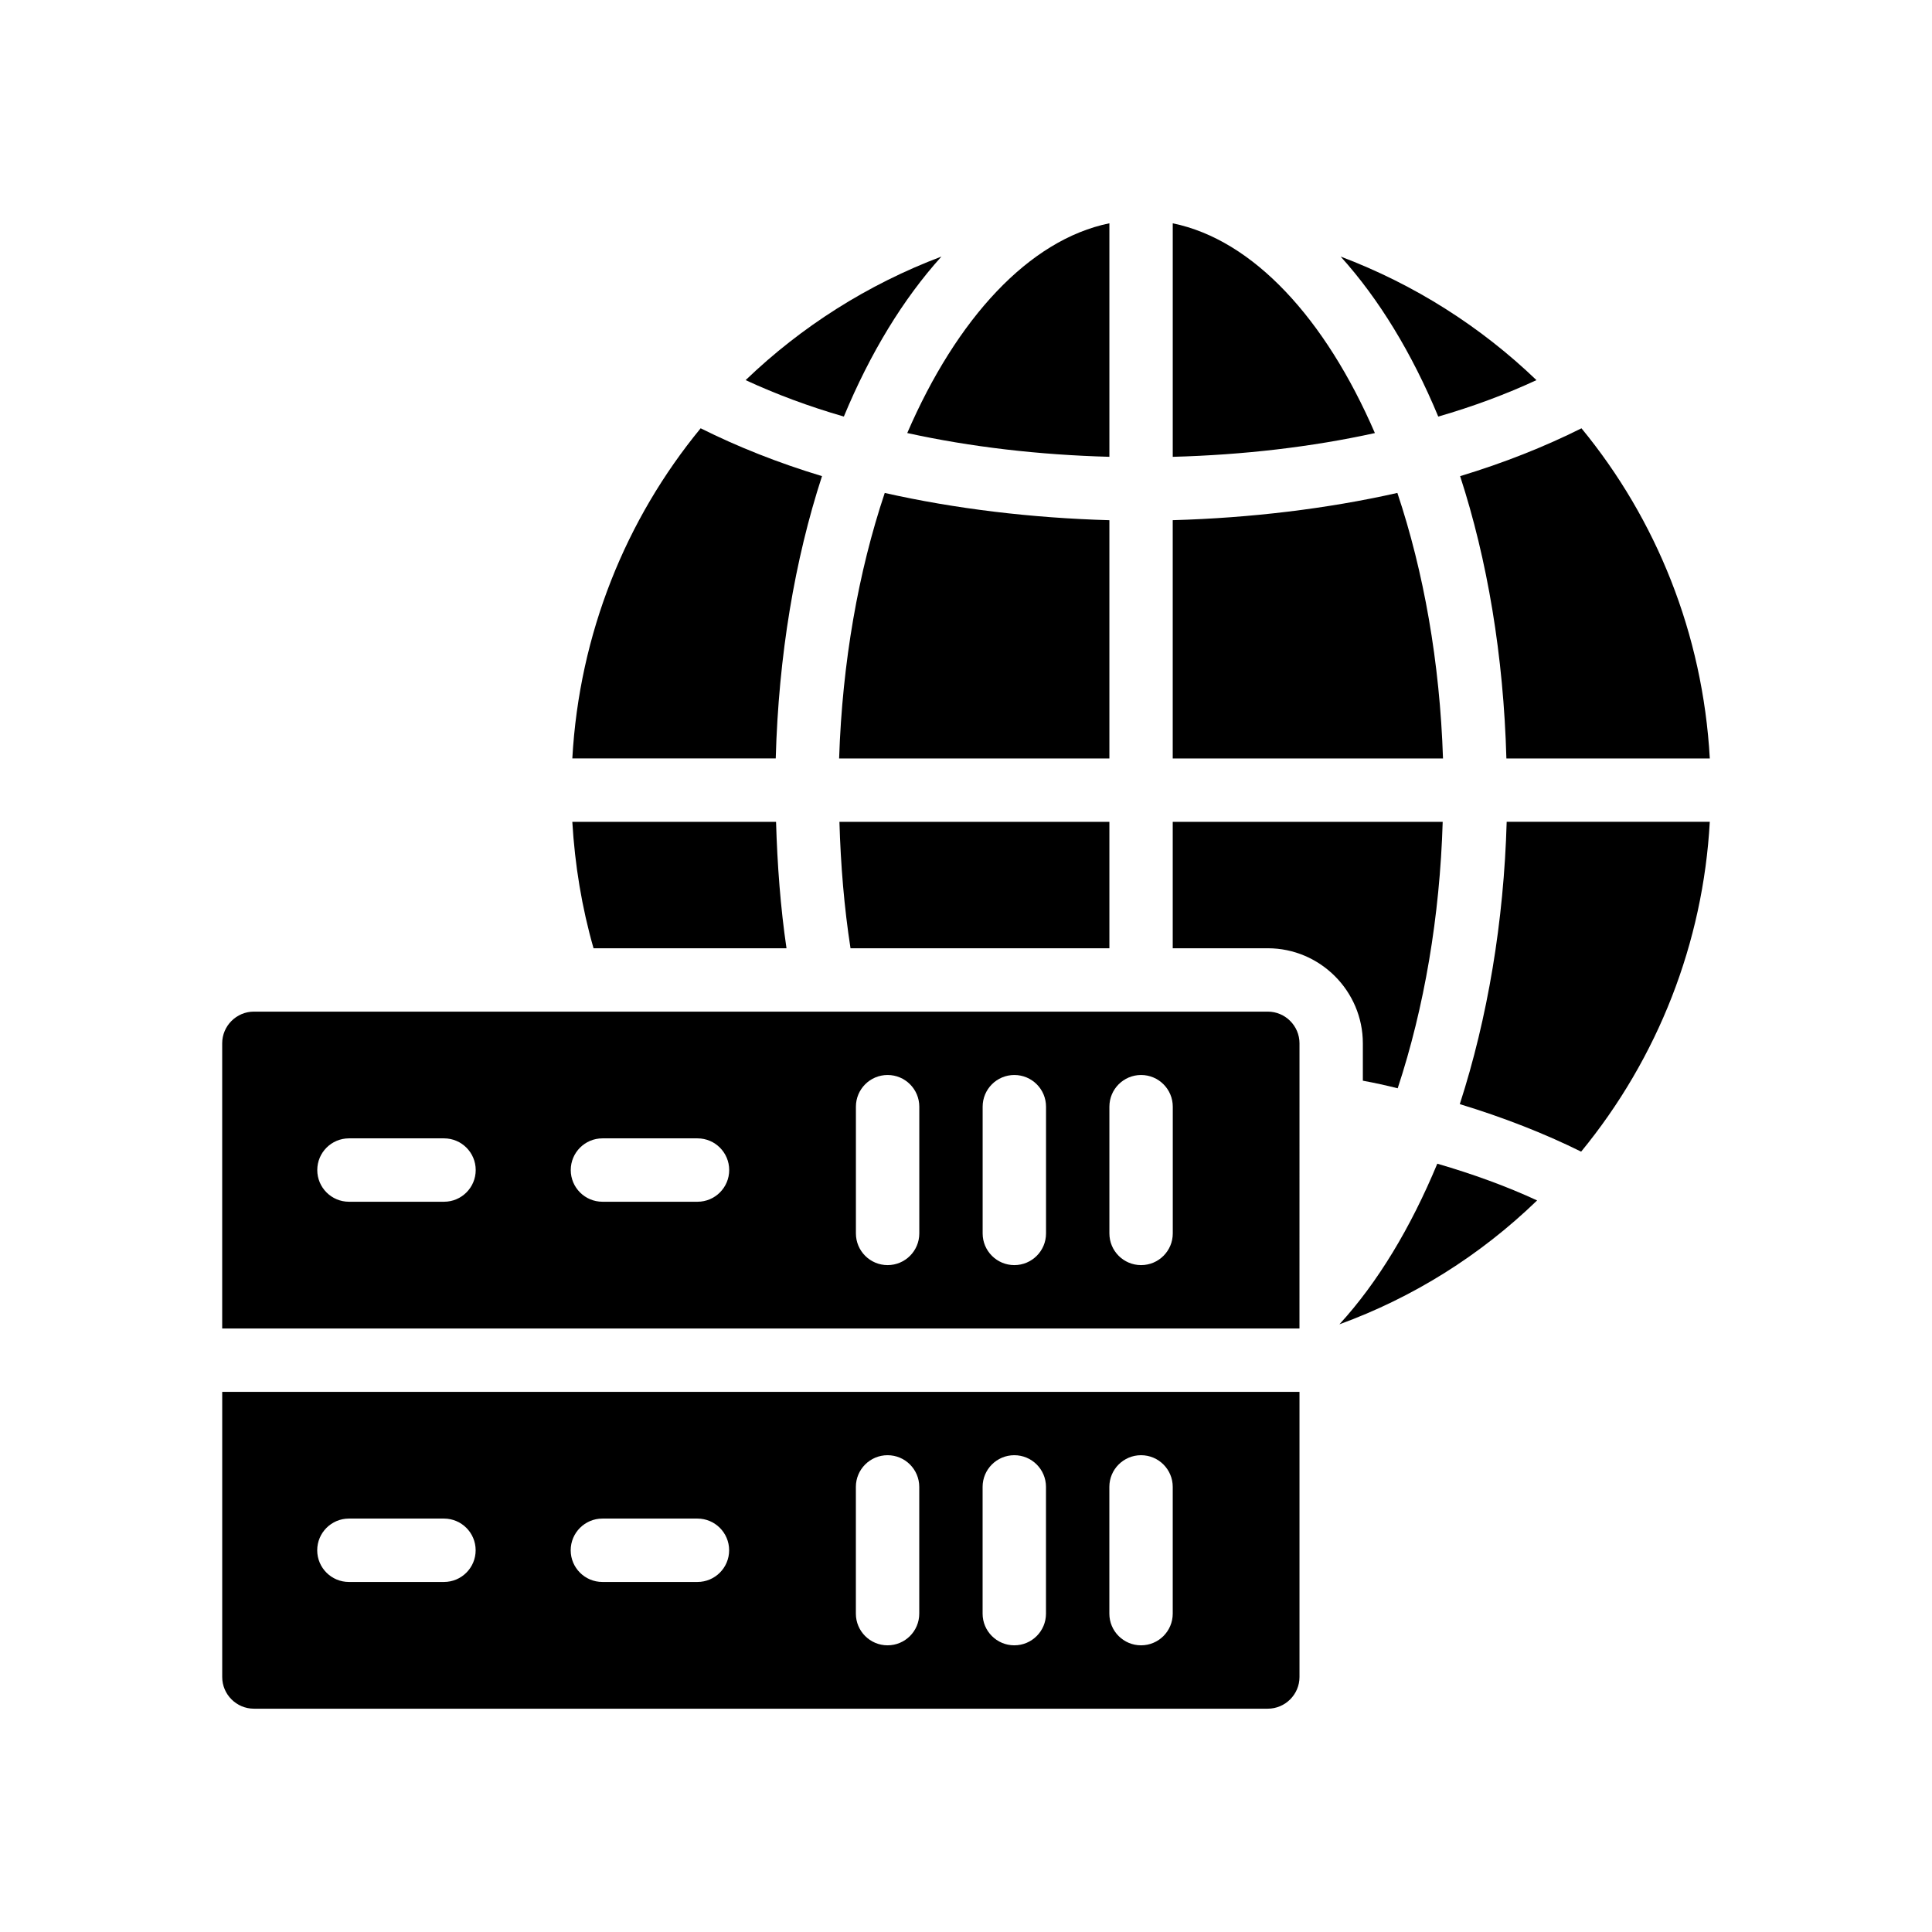
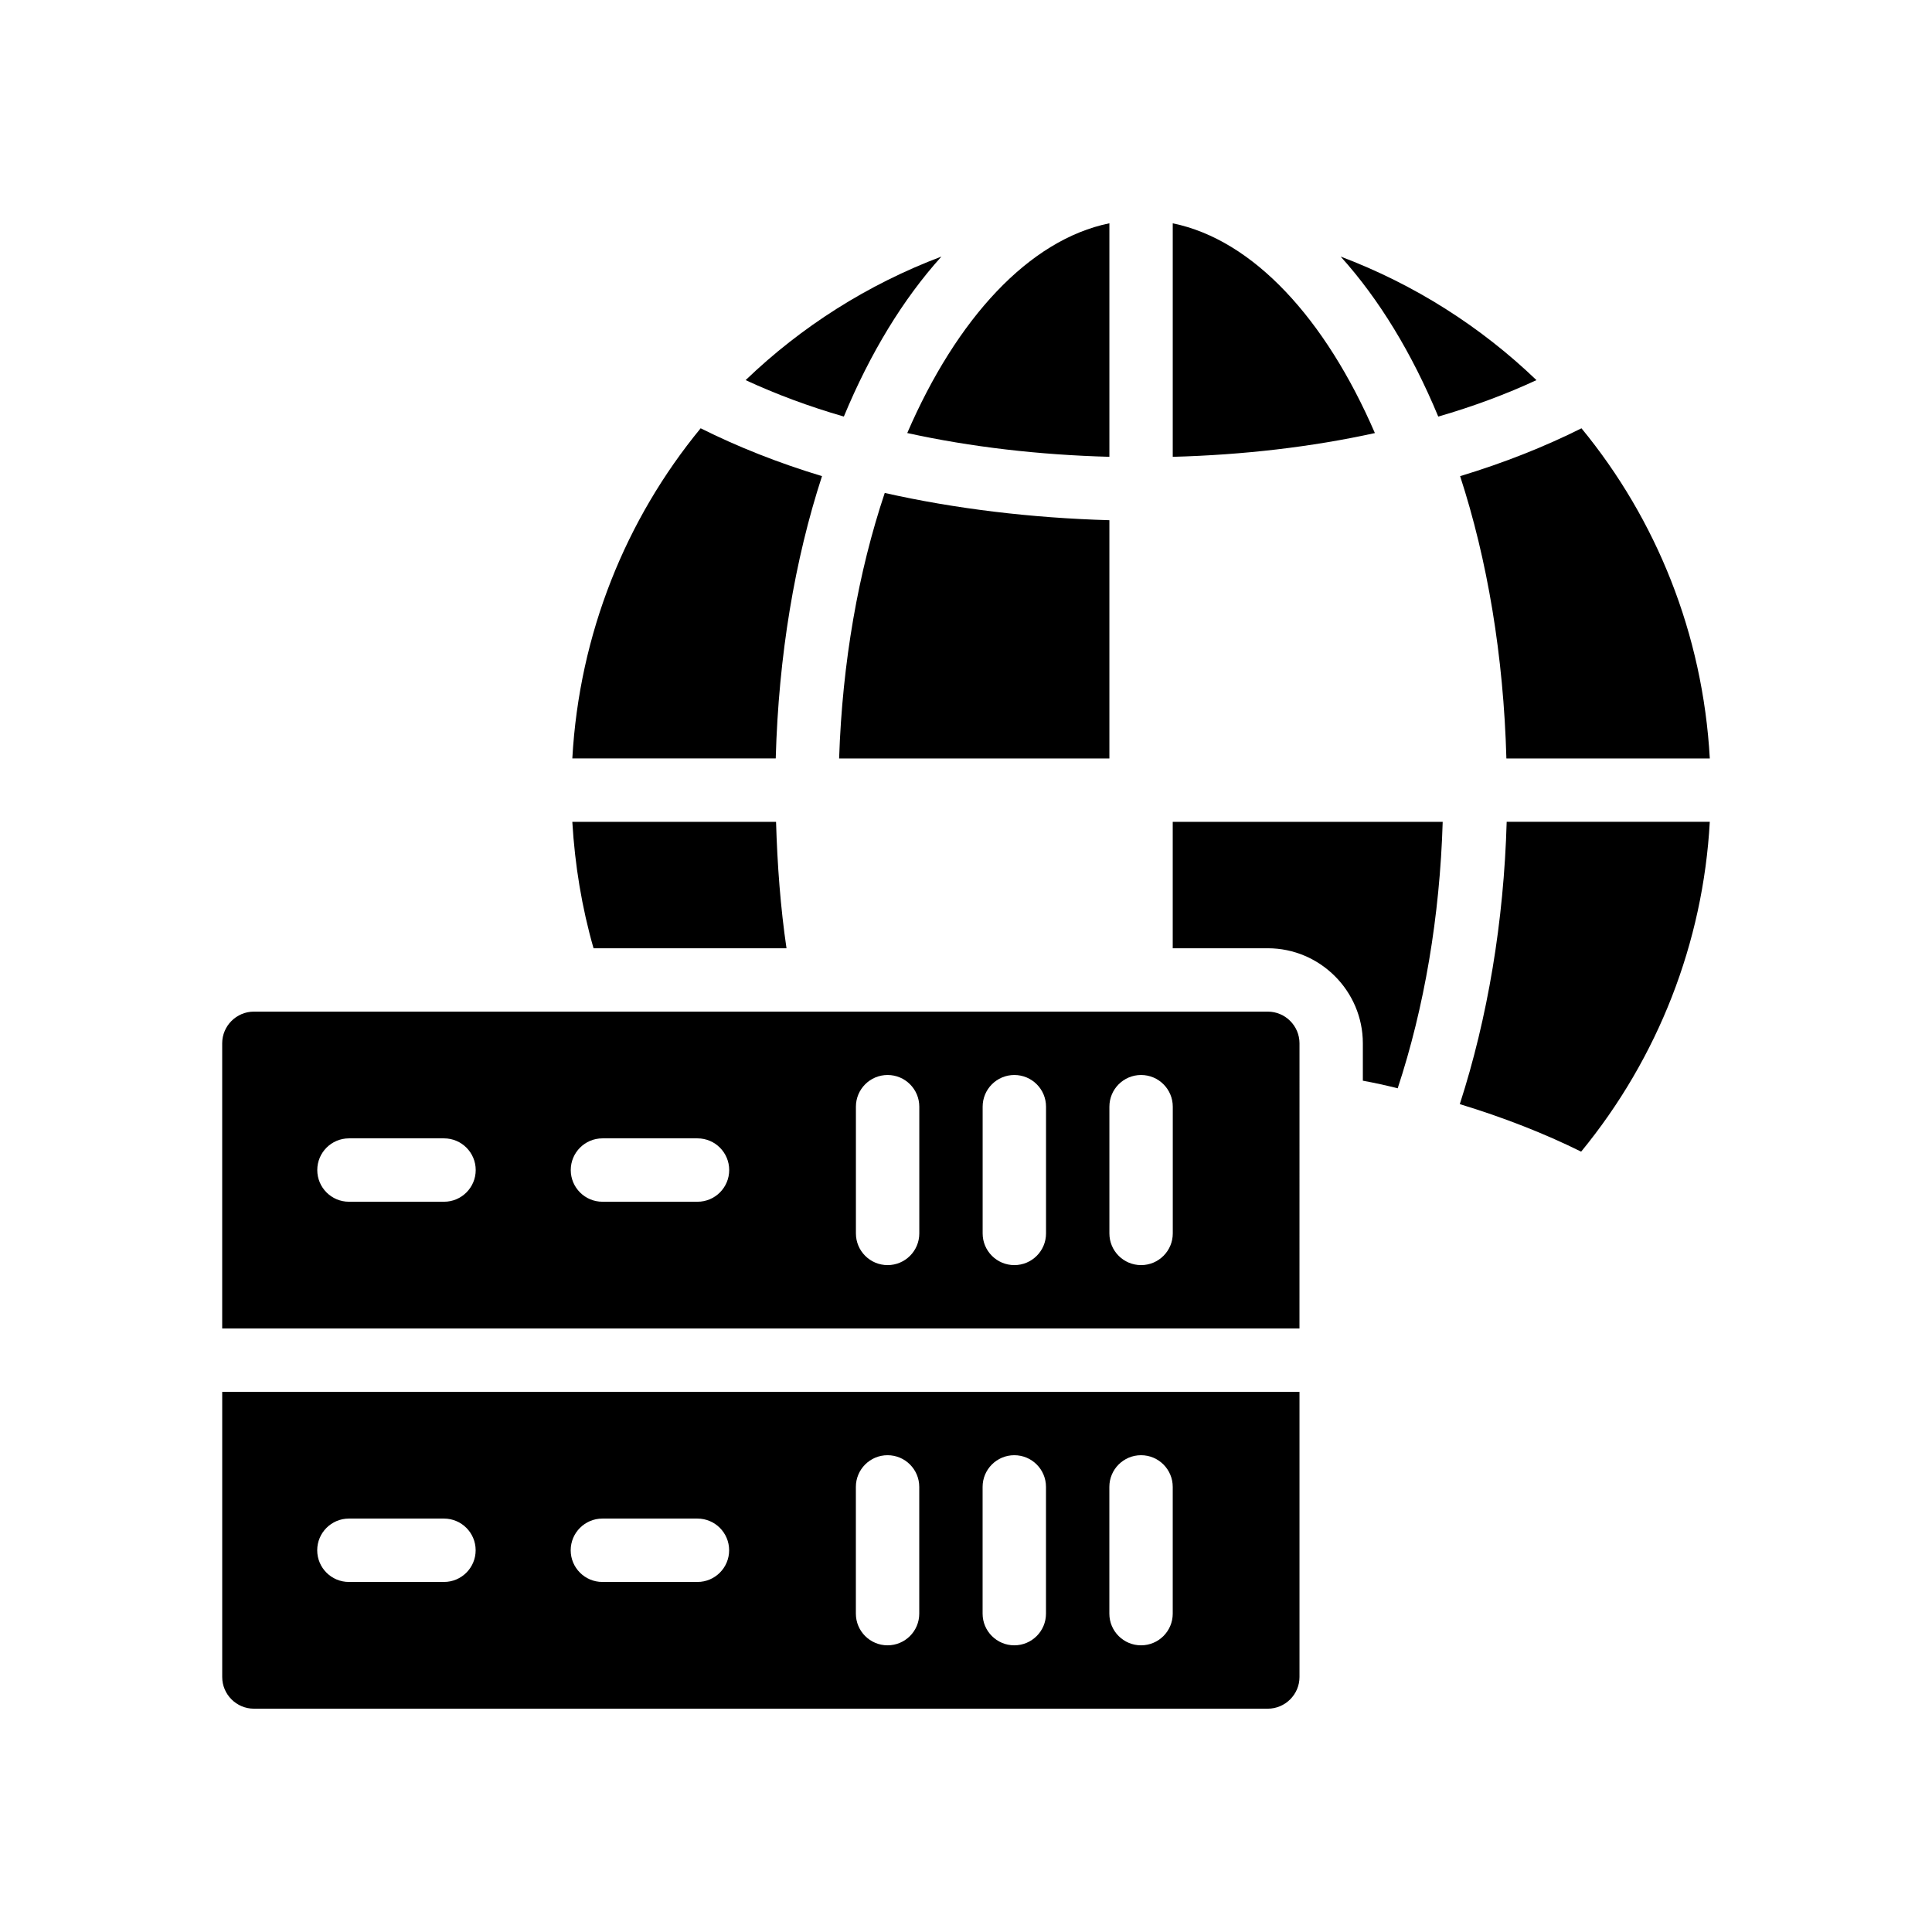
<svg xmlns="http://www.w3.org/2000/svg" fill="#000000" width="800px" height="800px" version="1.1" viewBox="144 144 512 512">
  <g>
-     <path d="m524.9 452.39c-7.055 16.961-15.785 31.488-25.945 42.57 19.566-7.137 37.281-18.223 52.395-32.832-8.145-3.777-16.961-6.969-26.449-9.738z" />
    <path d="m361.84 270.18c-11.672-3.527-22.418-7.809-32.16-12.68-19.816 24.098-32.16 54.41-34.008 87.496h53.906c0.758-27.289 5.039-52.648 12.262-74.816z" />
    <path d="m393.49 211.99c-19.566 7.391-37.113 18.559-51.891 32.746 7.977 3.695 16.711 6.969 26.031 9.656 6.965-16.789 15.699-31.148 25.859-42.402z" />
    <path d="m438 265.06v-61.887c-21.328 4.367-40.473 25.273-53.57 55.586 16.789 3.695 34.93 5.797 53.57 6.301z" />
    <path d="m438 281.86c-20.656-0.586-40.891-3.023-59.535-7.223-6.969 20.824-11.25 44.84-12.09 70.367h71.625z" />
    <path d="m352.43 395.3c-1.594-10.832-2.434-22.082-2.769-33.504h-53.992c0.672 11.418 2.519 22.672 5.625 33.504z" />
-     <path d="m438 395.3v-33.504h-71.543c0.336 11.504 1.258 22.672 2.938 33.504z" />
    <path d="m454.79 203.18v61.883c18.641-0.504 36.777-2.602 53.57-6.297-13.098-30.309-32.242-51.219-53.57-55.586z" />
    <path d="m505.17 420.49v9.906c3.191 0.586 6.215 1.258 9.234 2.016 7.055-21.41 11.168-45.512 11.926-70.617h-71.543v33.504h25.191c13.855 0 25.191 11.336 25.191 25.191z" />
-     <path d="m514.32 274.63c-18.641 4.199-38.879 6.633-59.535 7.223v63.145h71.625c-0.836-25.527-5.121-49.543-12.09-70.367z" />
    <path d="m551.18 244.74c-14.777-14.191-32.328-25.359-51.891-32.746 10.16 11.254 18.895 25.609 25.863 42.402 9.316-2.688 18.051-5.961 26.027-9.656z" />
    <path d="m597.11 361.79h-53.824c-0.754 26.449-5.039 51.977-12.426 74.816 11.586 3.527 22.336 7.727 32.16 12.594 20.402-24.855 32.328-55.418 34.09-87.41z" />
    <path d="m543.21 345h53.906c-1.848-33.082-14.191-63.395-34.008-87.496-9.742 4.871-20.488 9.152-32.16 12.68 7.223 22.168 11.504 47.527 12.262 74.816z" />
    <path d="m488.38 420.49c0-4.617-3.777-8.398-8.398-8.398h-268.7c-4.617 0-8.398 3.777-8.398 8.398v75.57h285.49zm-226.71 41.984h-25.191c-4.637 0-8.398-3.758-8.398-8.398 0-4.637 3.758-8.398 8.398-8.398h25.191c4.637 0 8.398 3.758 8.398 8.398 0 4.637-3.762 8.398-8.398 8.398zm67.176 0h-25.191c-4.637 0-8.398-3.758-8.398-8.398 0-4.637 3.758-8.398 8.398-8.398h25.191c4.637 0 8.398 3.758 8.398 8.398 0 4.637-3.762 8.398-8.398 8.398zm58.777 8.395c0 4.637-3.758 8.398-8.398 8.398-4.637 0-8.398-3.758-8.398-8.398v-33.586c0-4.637 3.758-8.398 8.398-8.398 4.637 0 8.398 3.758 8.398 8.398zm33.586 0c0 4.637-3.758 8.398-8.398 8.398-4.637 0-8.398-3.758-8.398-8.398v-33.586c0-4.637 3.758-8.398 8.398-8.398 4.637 0 8.398 3.758 8.398 8.398zm33.59 0c0 4.637-3.758 8.398-8.398 8.398-4.637 0-8.398-3.758-8.398-8.398v-33.586c0-4.637 3.758-8.398 8.398-8.398 4.637 0 8.398 3.758 8.398 8.398z" />
    <path d="m211.28 596.82h268.7c4.617 0 8.398-3.777 8.398-8.398v-75.57h-285.49v75.57c-0.004 4.621 3.773 8.398 8.395 8.398zm226.71-58.777c0-4.637 3.758-8.398 8.398-8.398 4.637 0 8.398 3.758 8.398 8.398v33.586c0 4.637-3.758 8.398-8.398 8.398-4.637 0-8.398-3.758-8.398-8.398zm-33.59 0c0-4.637 3.758-8.398 8.398-8.398 4.637 0 8.398 3.758 8.398 8.398v33.586c0 4.637-3.758 8.398-8.398 8.398-4.637 0-8.398-3.758-8.398-8.398zm-33.586 0c0-4.637 3.758-8.398 8.398-8.398 4.637 0 8.398 3.758 8.398 8.398v33.586c0 4.637-3.758 8.398-8.398 8.398-4.637 0-8.398-3.758-8.398-8.398zm-67.176 8.395h25.191c4.637 0 8.398 3.758 8.398 8.398 0 4.637-3.758 8.398-8.398 8.398h-25.191c-4.637 0-8.398-3.758-8.398-8.398 0.004-4.637 3.762-8.398 8.398-8.398zm-67.176 0h25.191c4.637 0 8.398 3.758 8.398 8.398 0 4.637-3.758 8.398-8.398 8.398h-25.191c-4.637 0-8.398-3.758-8.398-8.398 0.004-4.637 3.762-8.398 8.398-8.398z" />
  </g>
</svg>